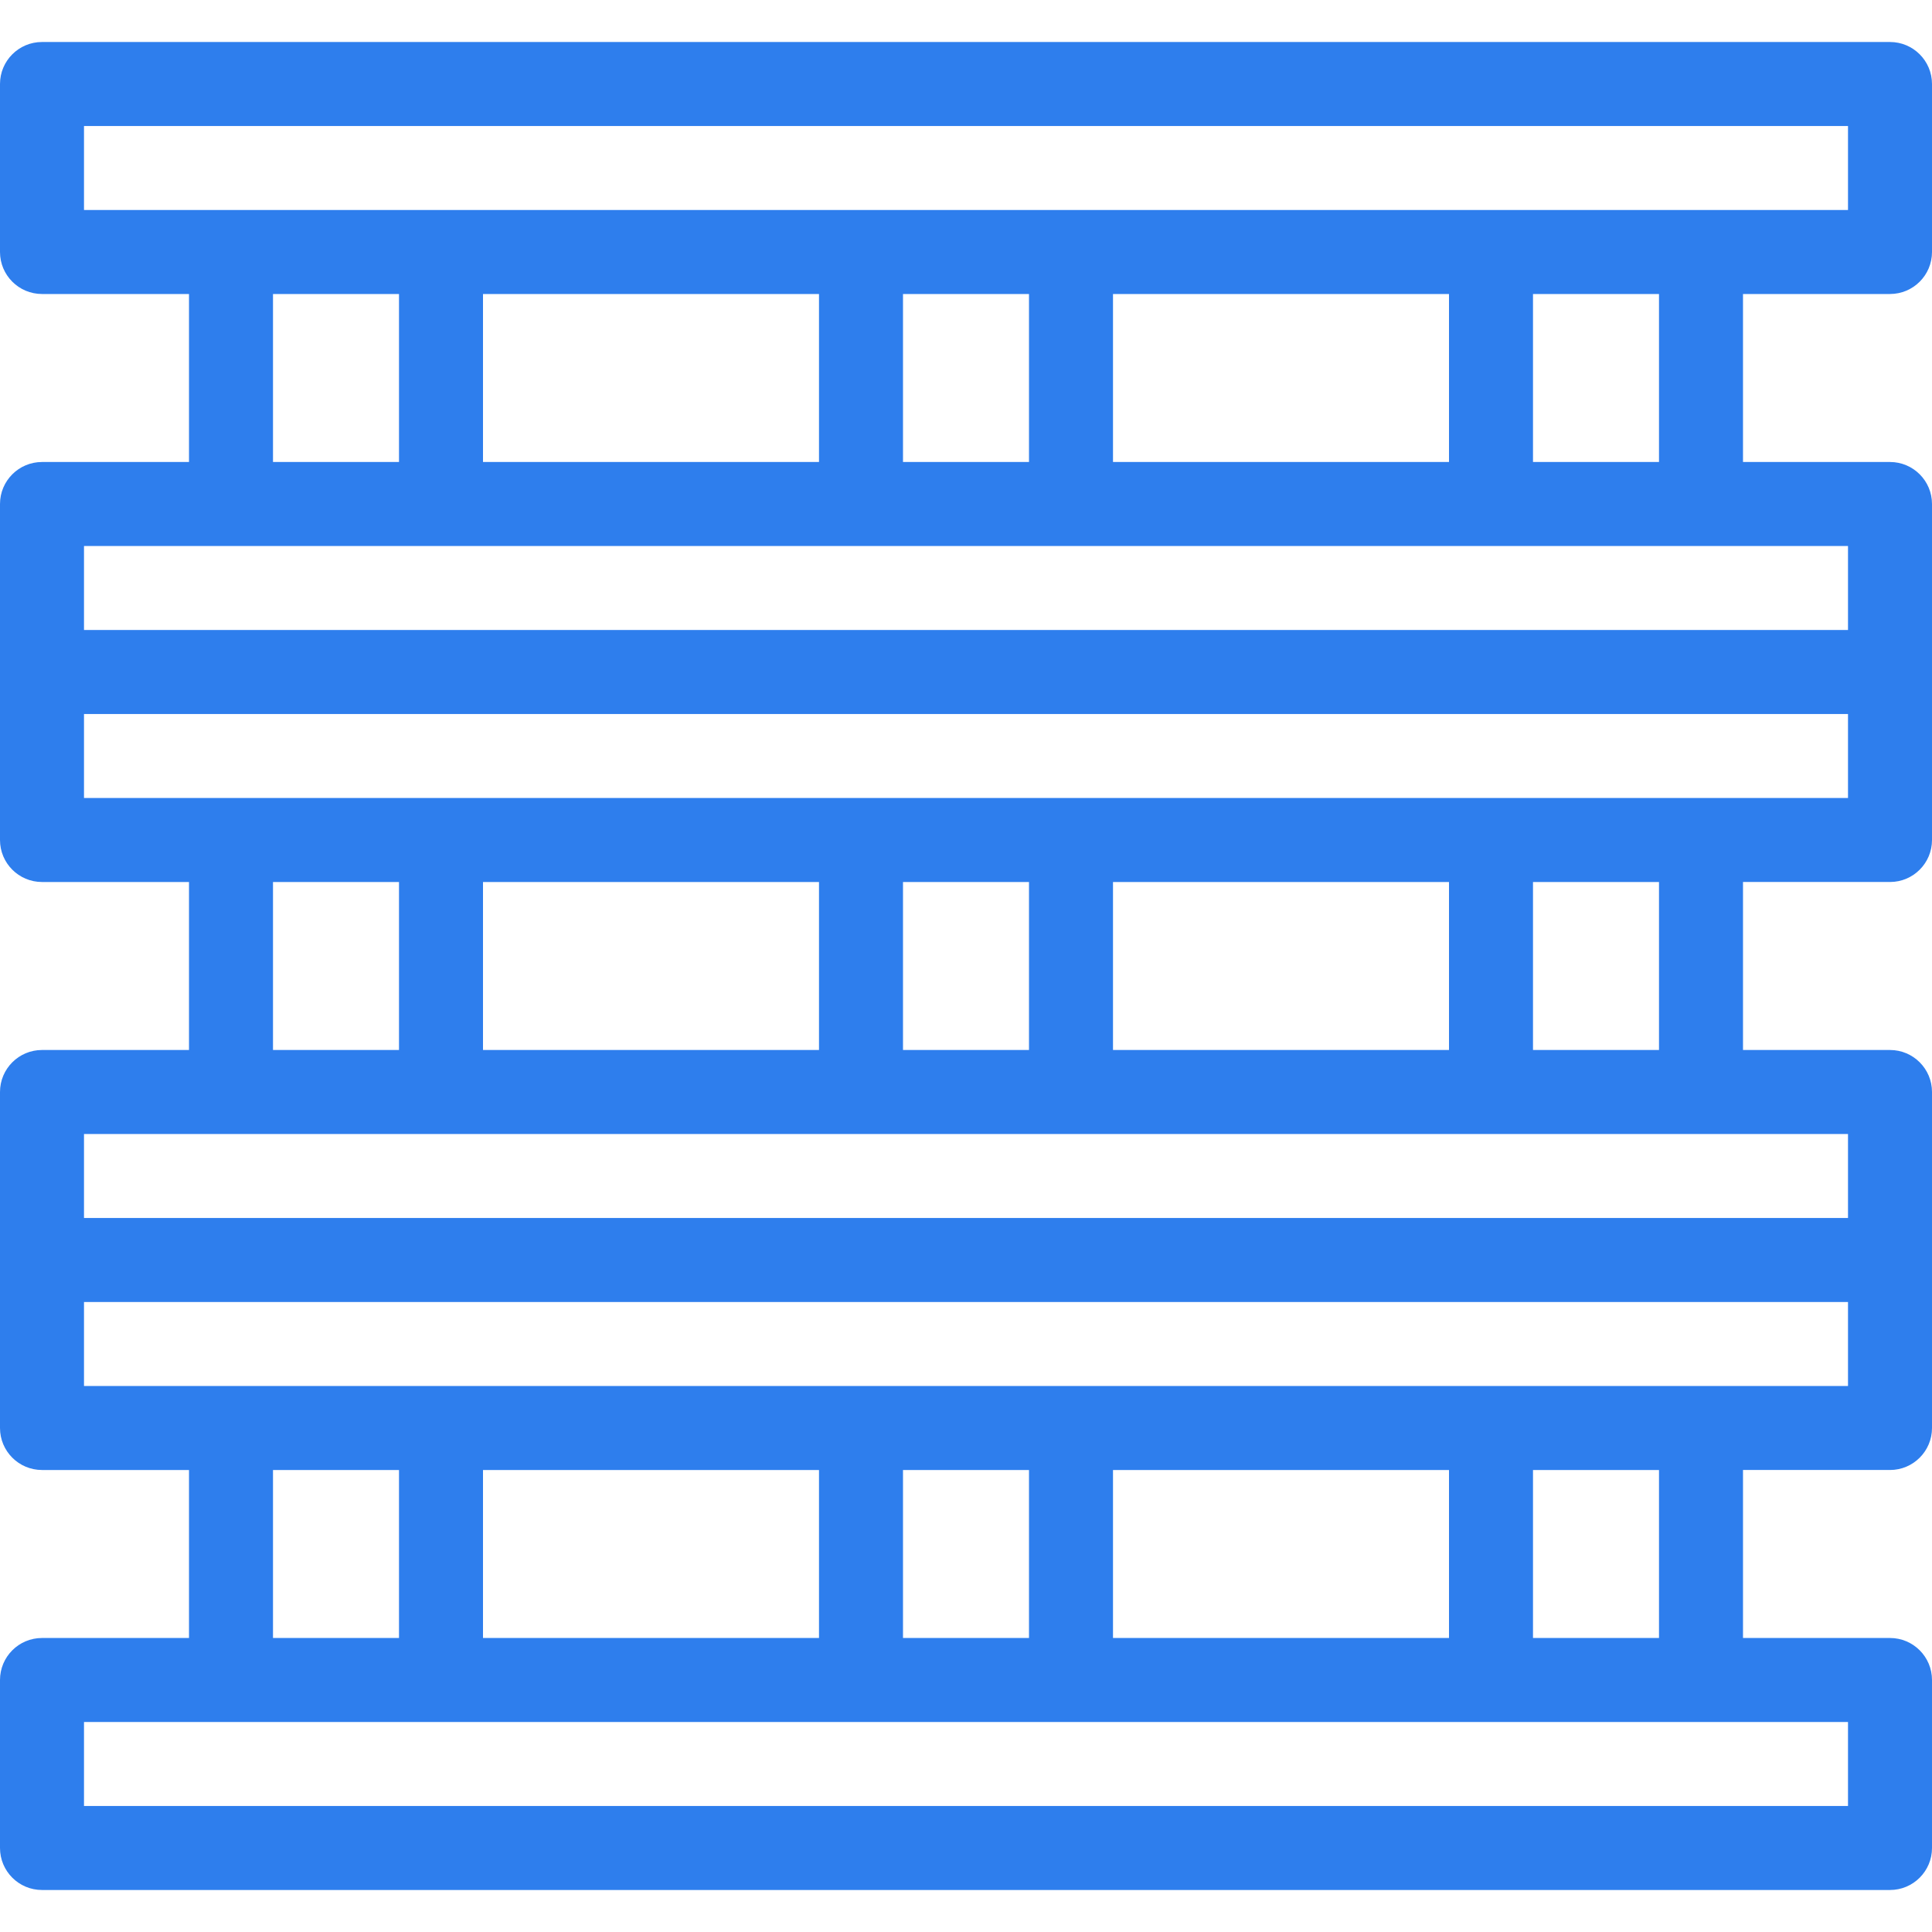
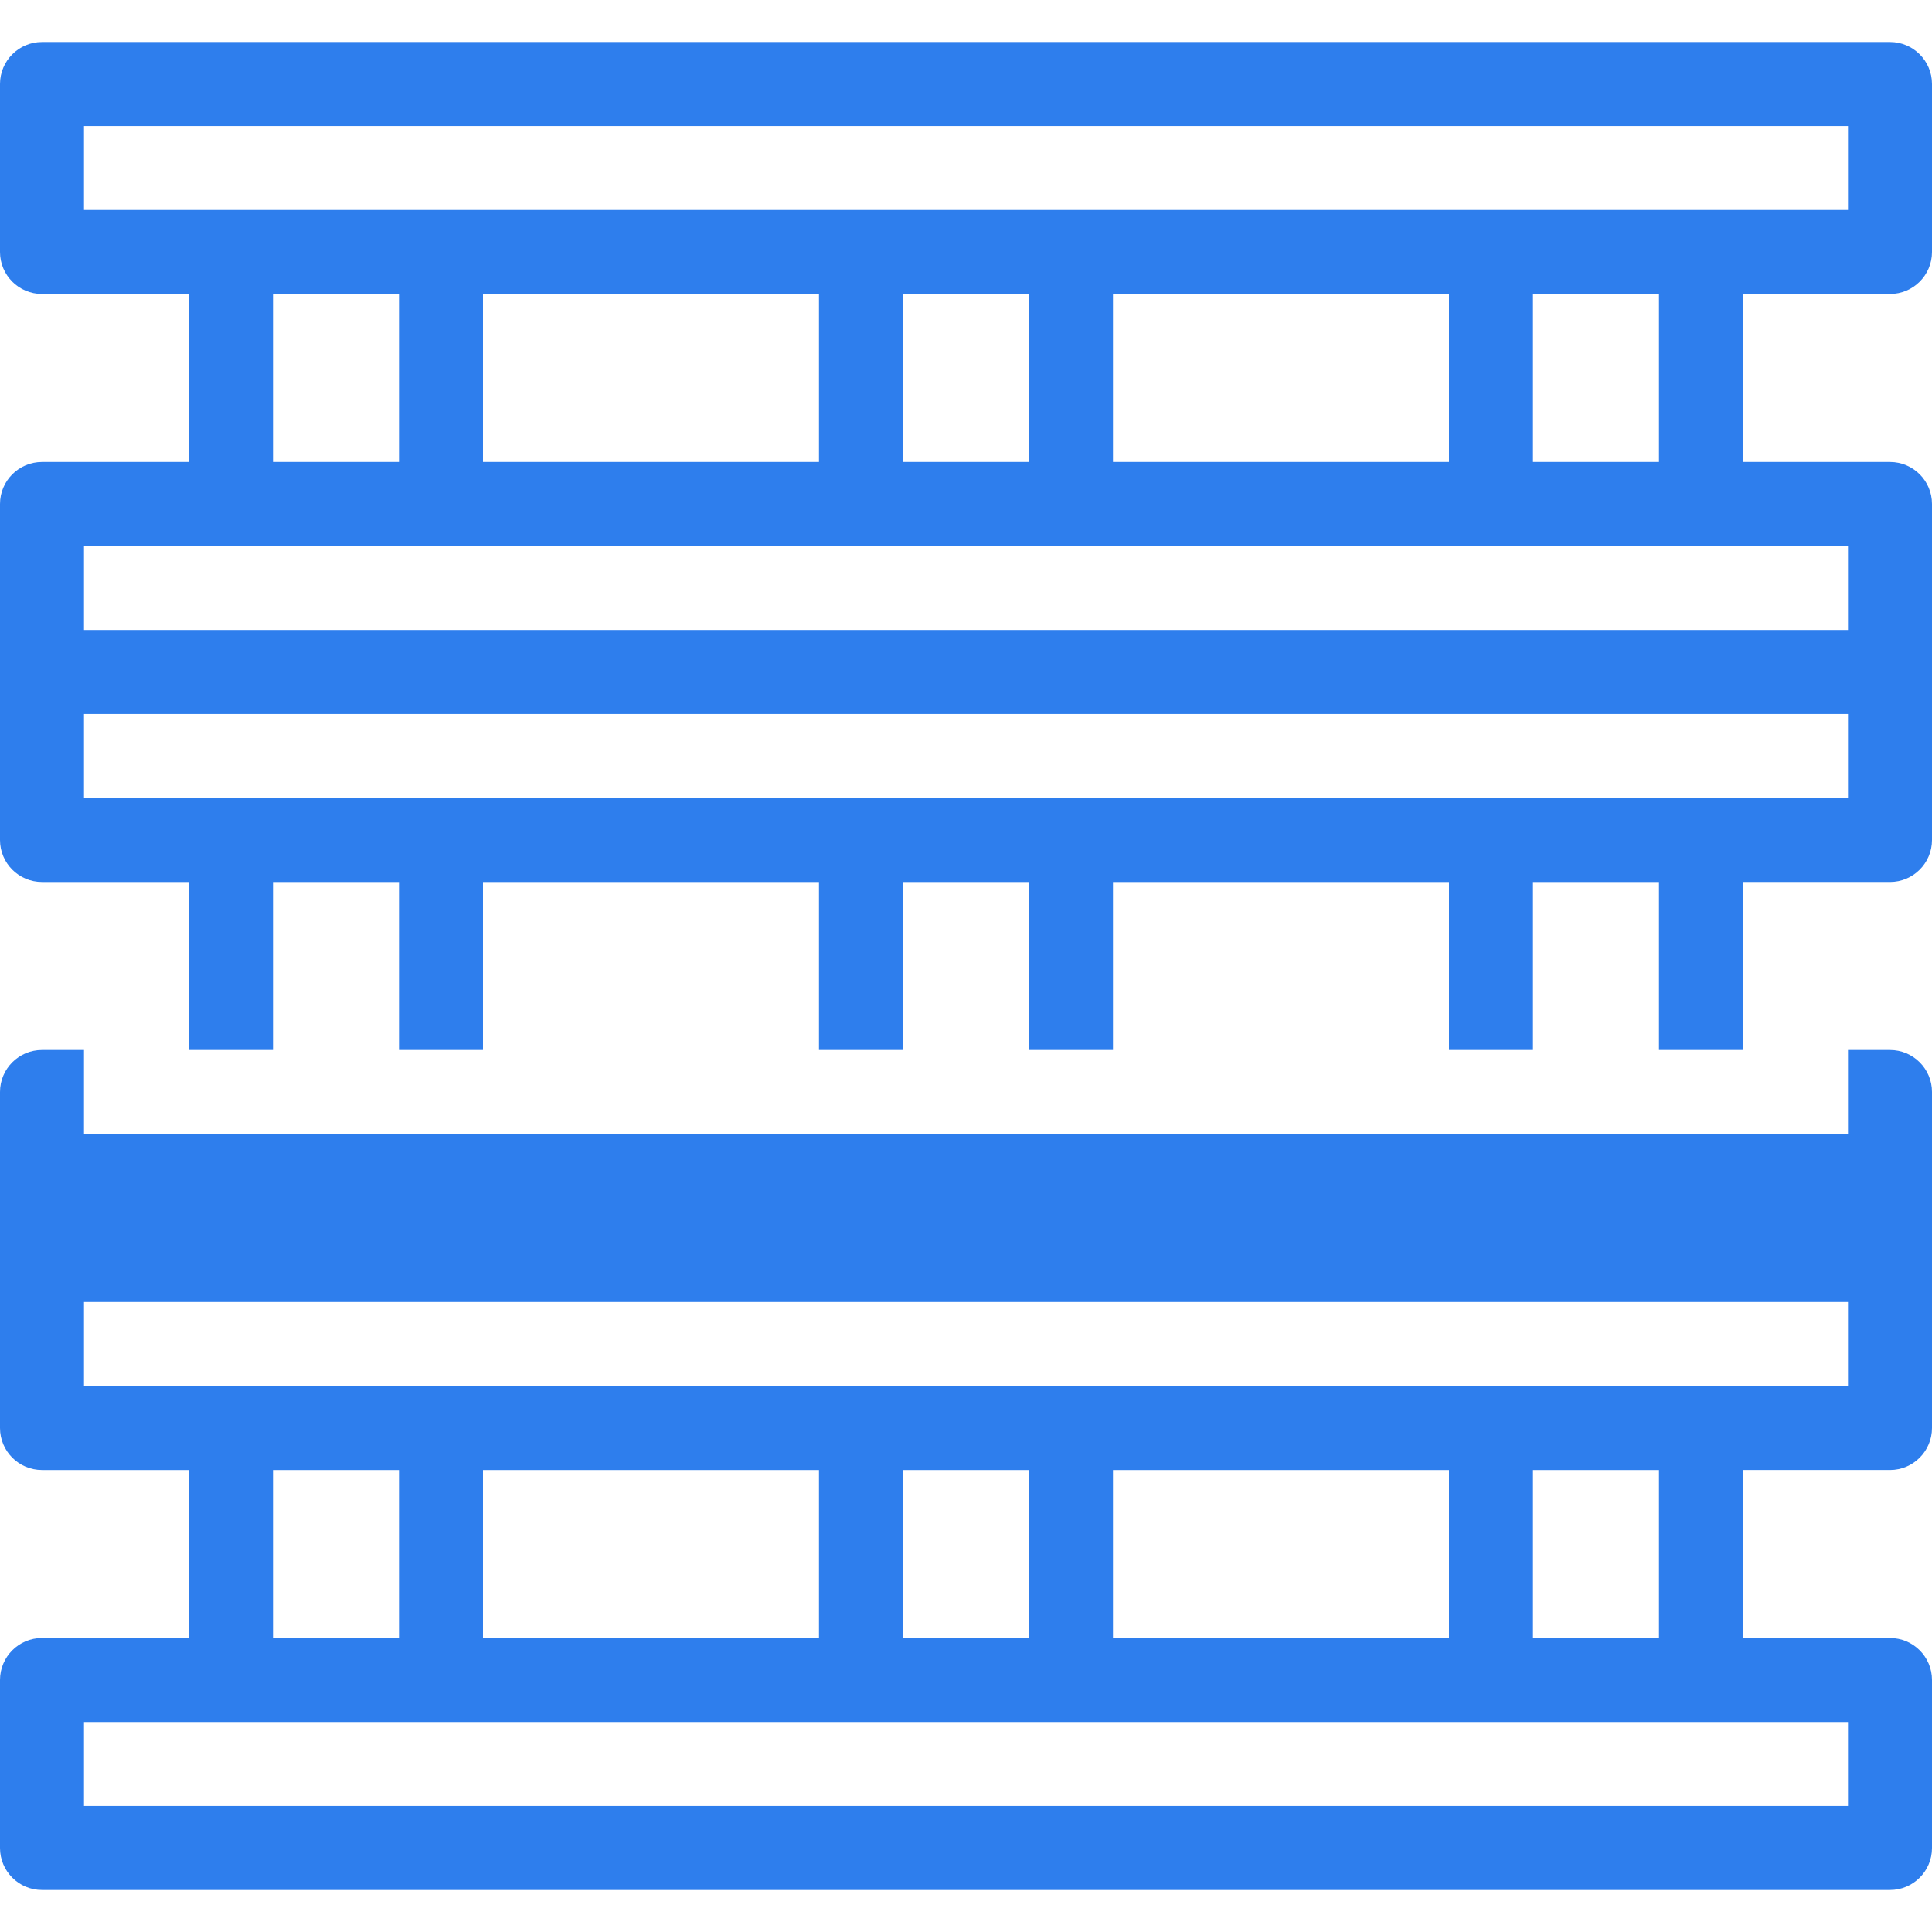
<svg xmlns="http://www.w3.org/2000/svg" version="1.1" id="Layer_1" x="0px" y="0px" viewBox="0 0 512 512" style="enable-background:new 0 0 512 512;" xml:space="preserve">
  <g>
    <g>
-       <path fill="#2e7eed" d="M500.87,77.913c6.146,0,11.13-4.984,11.13-11.13V22.261c0-6.146-4.984-11.13-11.13-11.13H11.13    C4.984,11.13,0,16.115,0,22.261v44.522c0,6.146,4.984,11.13,11.13,11.13h38.957v44.522H11.13c-6.146,0-11.13,4.984-11.13,11.13    v89.043c0,6.146,4.984,11.13,11.13,11.13h38.957v44.522H11.13c-6.146,0-11.13,4.984-11.13,11.13v89.043    c0,6.146,4.984,11.13,11.13,11.13h38.957v44.522H11.13c-6.146,0-11.13,4.984-11.13,11.13v44.522c0,6.146,4.984,11.13,11.13,11.13    H500.87c6.146,0,11.13-4.984,11.13-11.13v-44.522c0-6.146-4.984-11.13-11.13-11.13h-38.957v-44.522h38.957    c6.146,0,11.13-4.984,11.13-11.13v-89.043c0-6.146-4.984-11.13-11.13-11.13h-38.957v-44.522h38.957    c6.146,0,11.13-4.984,11.13-11.13v-89.043c0-6.146-4.984-11.13-11.13-11.13h-38.957V77.913H500.87z M489.739,456.348v22.261    H22.261v-22.261H489.739z M72.348,434.087v-44.522h33.391v44.522H72.348z M128,434.087v-44.522h89.043v44.522H128z     M239.304,434.087v-44.522h33.391v44.522H239.304z M294.957,434.087v-44.522H384v44.522H294.957z M406.261,434.087v-44.522h33.391    v44.522H406.261z M489.739,367.304H22.261v-22.261h467.478V367.304z M489.739,300.522v22.261H22.261v-22.261H489.739z     M72.348,278.261v-44.522h33.391v44.522H72.348z M128,278.261v-44.522h89.043v44.522H128z M239.304,278.261v-44.522h33.391v44.522    H239.304z M294.957,278.261v-44.522H384v44.522H294.957z M406.261,278.261v-44.522h33.391v44.522H406.261z M489.739,211.478    H22.261v-22.261h467.478V211.478z M489.739,144.696v22.261H22.261v-22.261H489.739z M72.348,122.435V77.913h33.391v44.522H72.348z     M128,122.435V77.913h89.043v44.522H128z M239.304,122.435V77.913h33.391v44.522H239.304z M294.957,122.435V77.913H384v44.522    H294.957z M406.261,122.435V77.913h33.391v44.522H406.261z M22.261,55.652V33.391h467.478v22.261H22.261z" />
+       <path fill="#2e7eed" d="M500.87,77.913c6.146,0,11.13-4.984,11.13-11.13V22.261c0-6.146-4.984-11.13-11.13-11.13H11.13    C4.984,11.13,0,16.115,0,22.261v44.522c0,6.146,4.984,11.13,11.13,11.13h38.957v44.522H11.13c-6.146,0-11.13,4.984-11.13,11.13    v89.043c0,6.146,4.984,11.13,11.13,11.13h38.957v44.522H11.13c-6.146,0-11.13,4.984-11.13,11.13v89.043    c0,6.146,4.984,11.13,11.13,11.13h38.957v44.522H11.13c-6.146,0-11.13,4.984-11.13,11.13v44.522c0,6.146,4.984,11.13,11.13,11.13    H500.87c6.146,0,11.13-4.984,11.13-11.13v-44.522c0-6.146-4.984-11.13-11.13-11.13h-38.957v-44.522h38.957    c6.146,0,11.13-4.984,11.13-11.13v-89.043c0-6.146-4.984-11.13-11.13-11.13h-38.957v-44.522h38.957    c6.146,0,11.13-4.984,11.13-11.13v-89.043c0-6.146-4.984-11.13-11.13-11.13h-38.957V77.913H500.87z M489.739,456.348v22.261    H22.261v-22.261H489.739z M72.348,434.087v-44.522h33.391v44.522H72.348z M128,434.087v-44.522h89.043v44.522H128z     M239.304,434.087v-44.522h33.391v44.522H239.304z M294.957,434.087v-44.522H384v44.522H294.957z M406.261,434.087v-44.522h33.391    v44.522H406.261z M489.739,367.304H22.261v-22.261h467.478V367.304z M489.739,300.522H22.261v-22.261H489.739z     M72.348,278.261v-44.522h33.391v44.522H72.348z M128,278.261v-44.522h89.043v44.522H128z M239.304,278.261v-44.522h33.391v44.522    H239.304z M294.957,278.261v-44.522H384v44.522H294.957z M406.261,278.261v-44.522h33.391v44.522H406.261z M489.739,211.478    H22.261v-22.261h467.478V211.478z M489.739,144.696v22.261H22.261v-22.261H489.739z M72.348,122.435V77.913h33.391v44.522H72.348z     M128,122.435V77.913h89.043v44.522H128z M239.304,122.435V77.913h33.391v44.522H239.304z M294.957,122.435V77.913H384v44.522    H294.957z M406.261,122.435V77.913h33.391v44.522H406.261z M22.261,55.652V33.391h467.478v22.261H22.261z" />
    </g>
  </g>
  <g>
</g>
  <g>
</g>
  <g>
</g>
  <g>
</g>
  <g>
</g>
  <g>
</g>
  <g>
</g>
  <g>
</g>
  <g>
</g>
  <g>
</g>
  <g>
</g>
  <g>
</g>
  <g>
</g>
  <g>
</g>
  <g>
</g>
</svg>